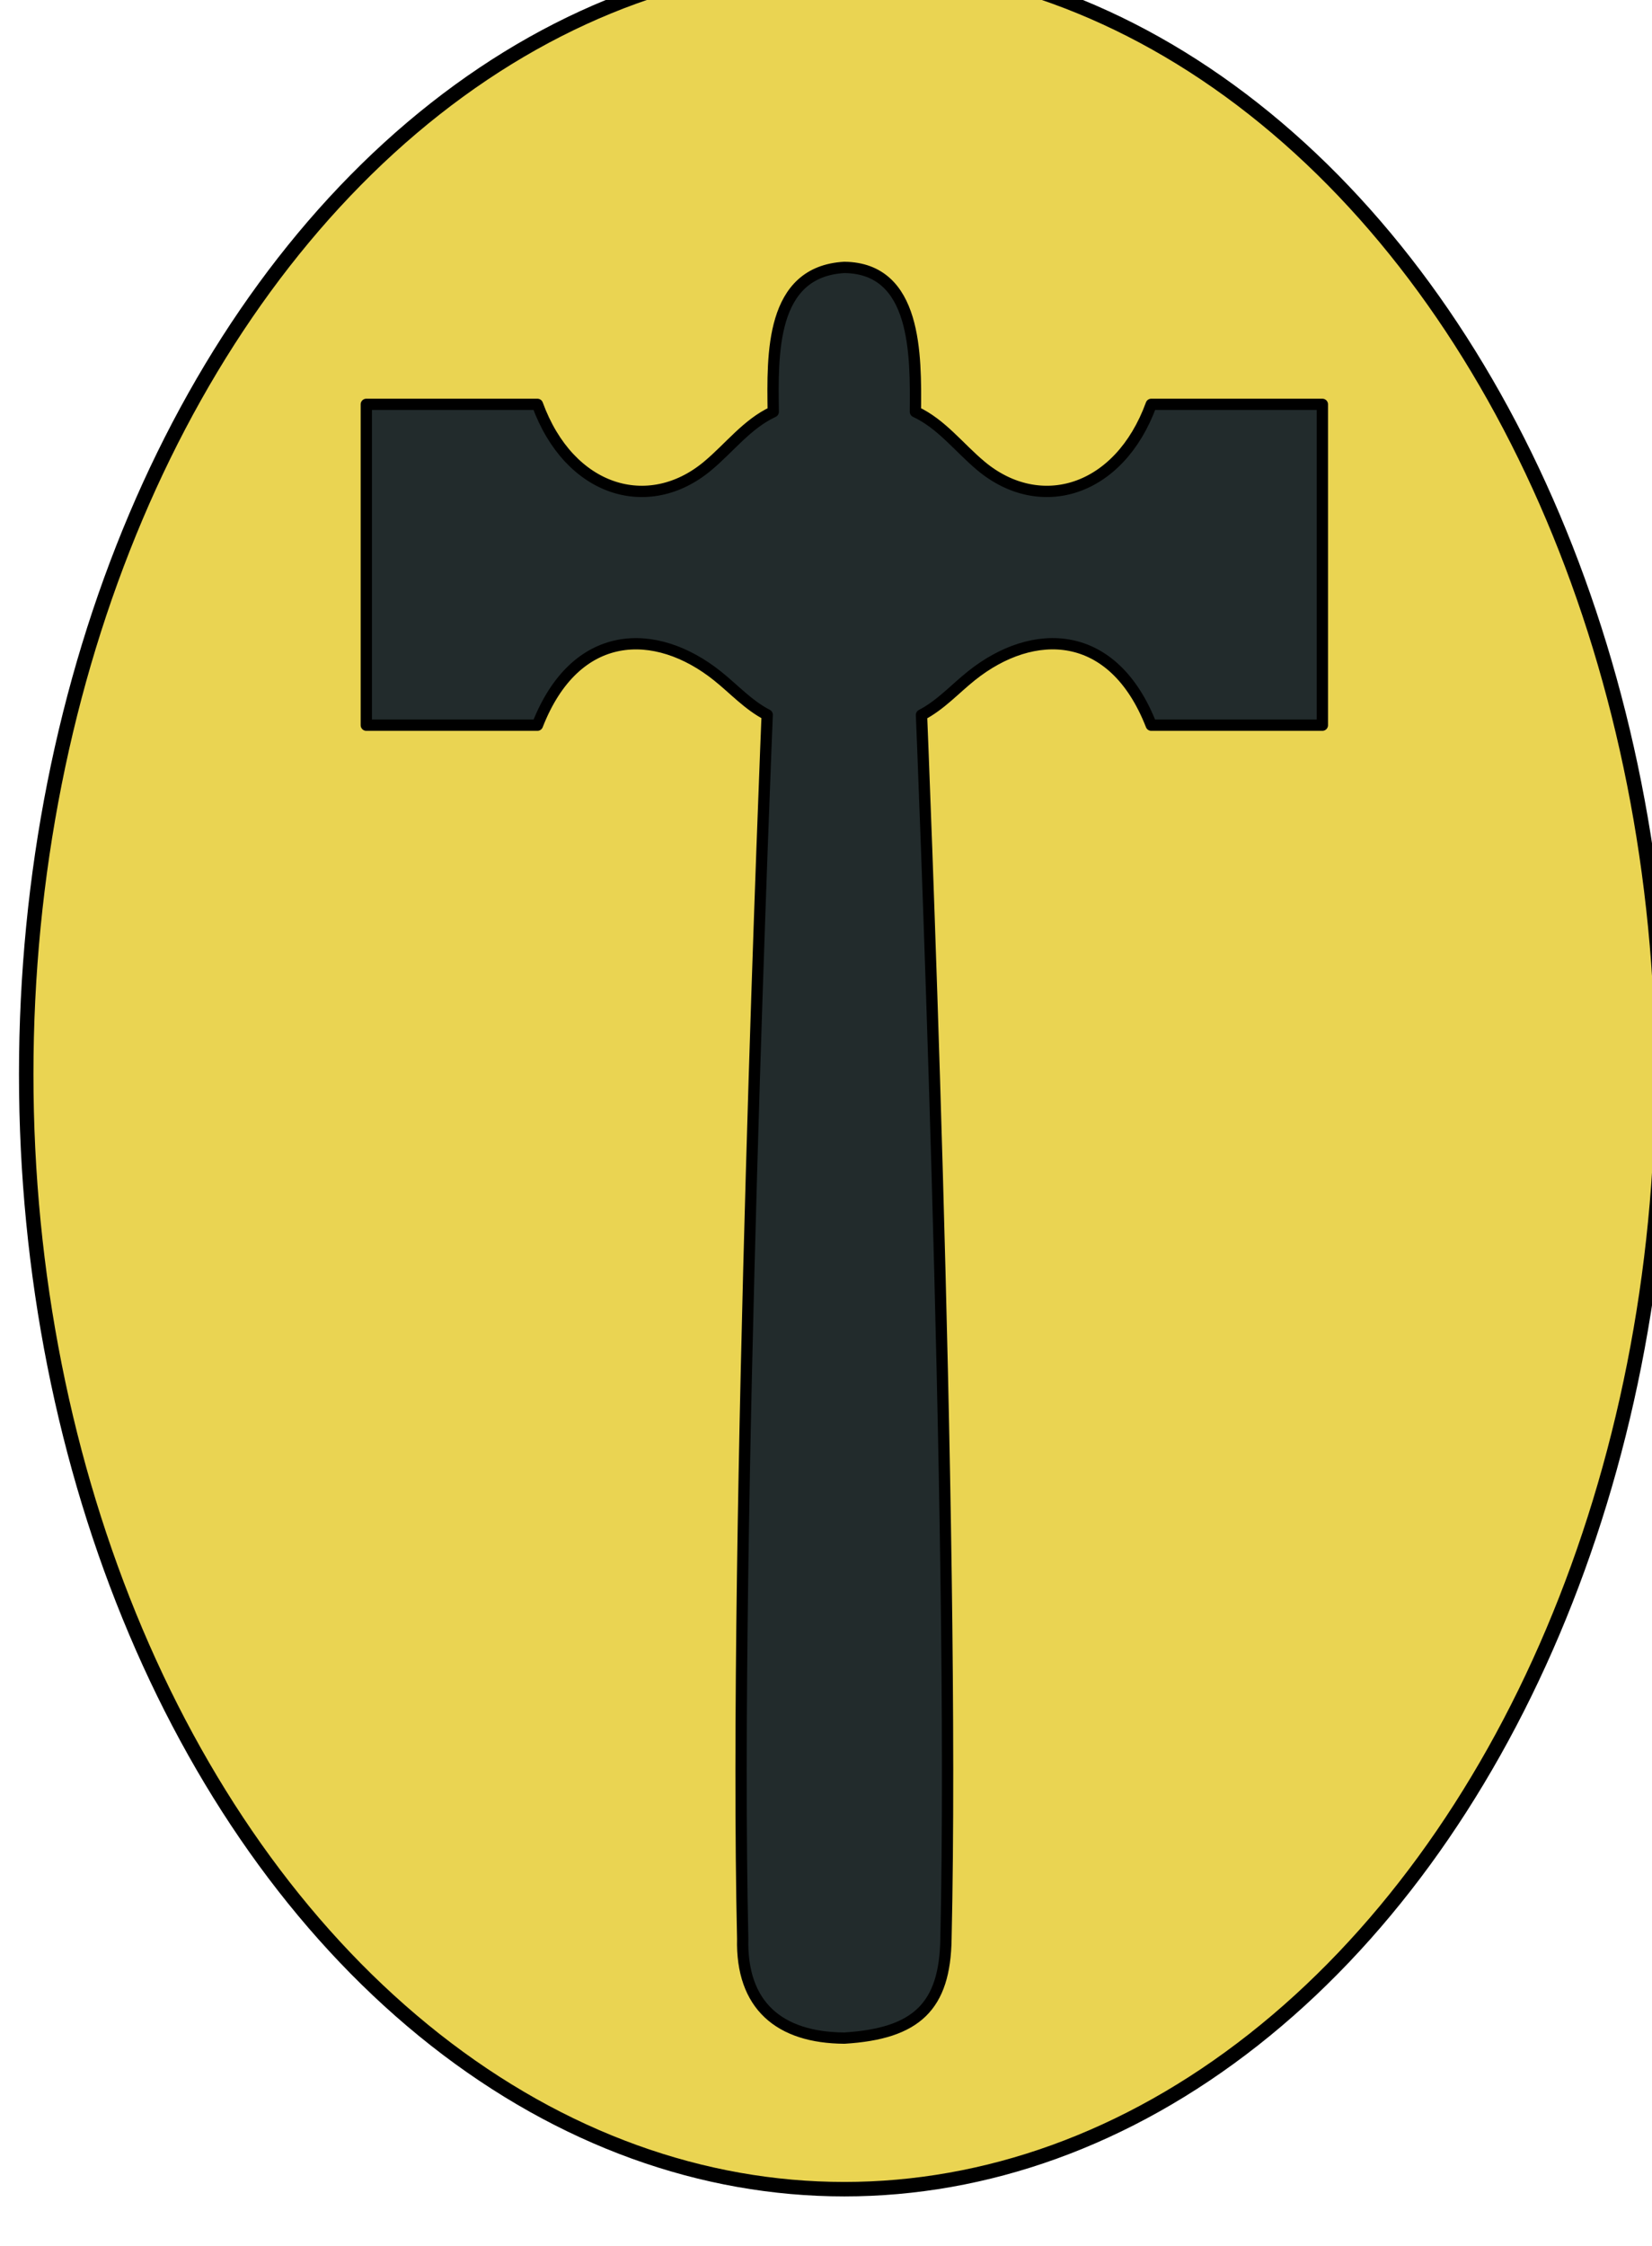
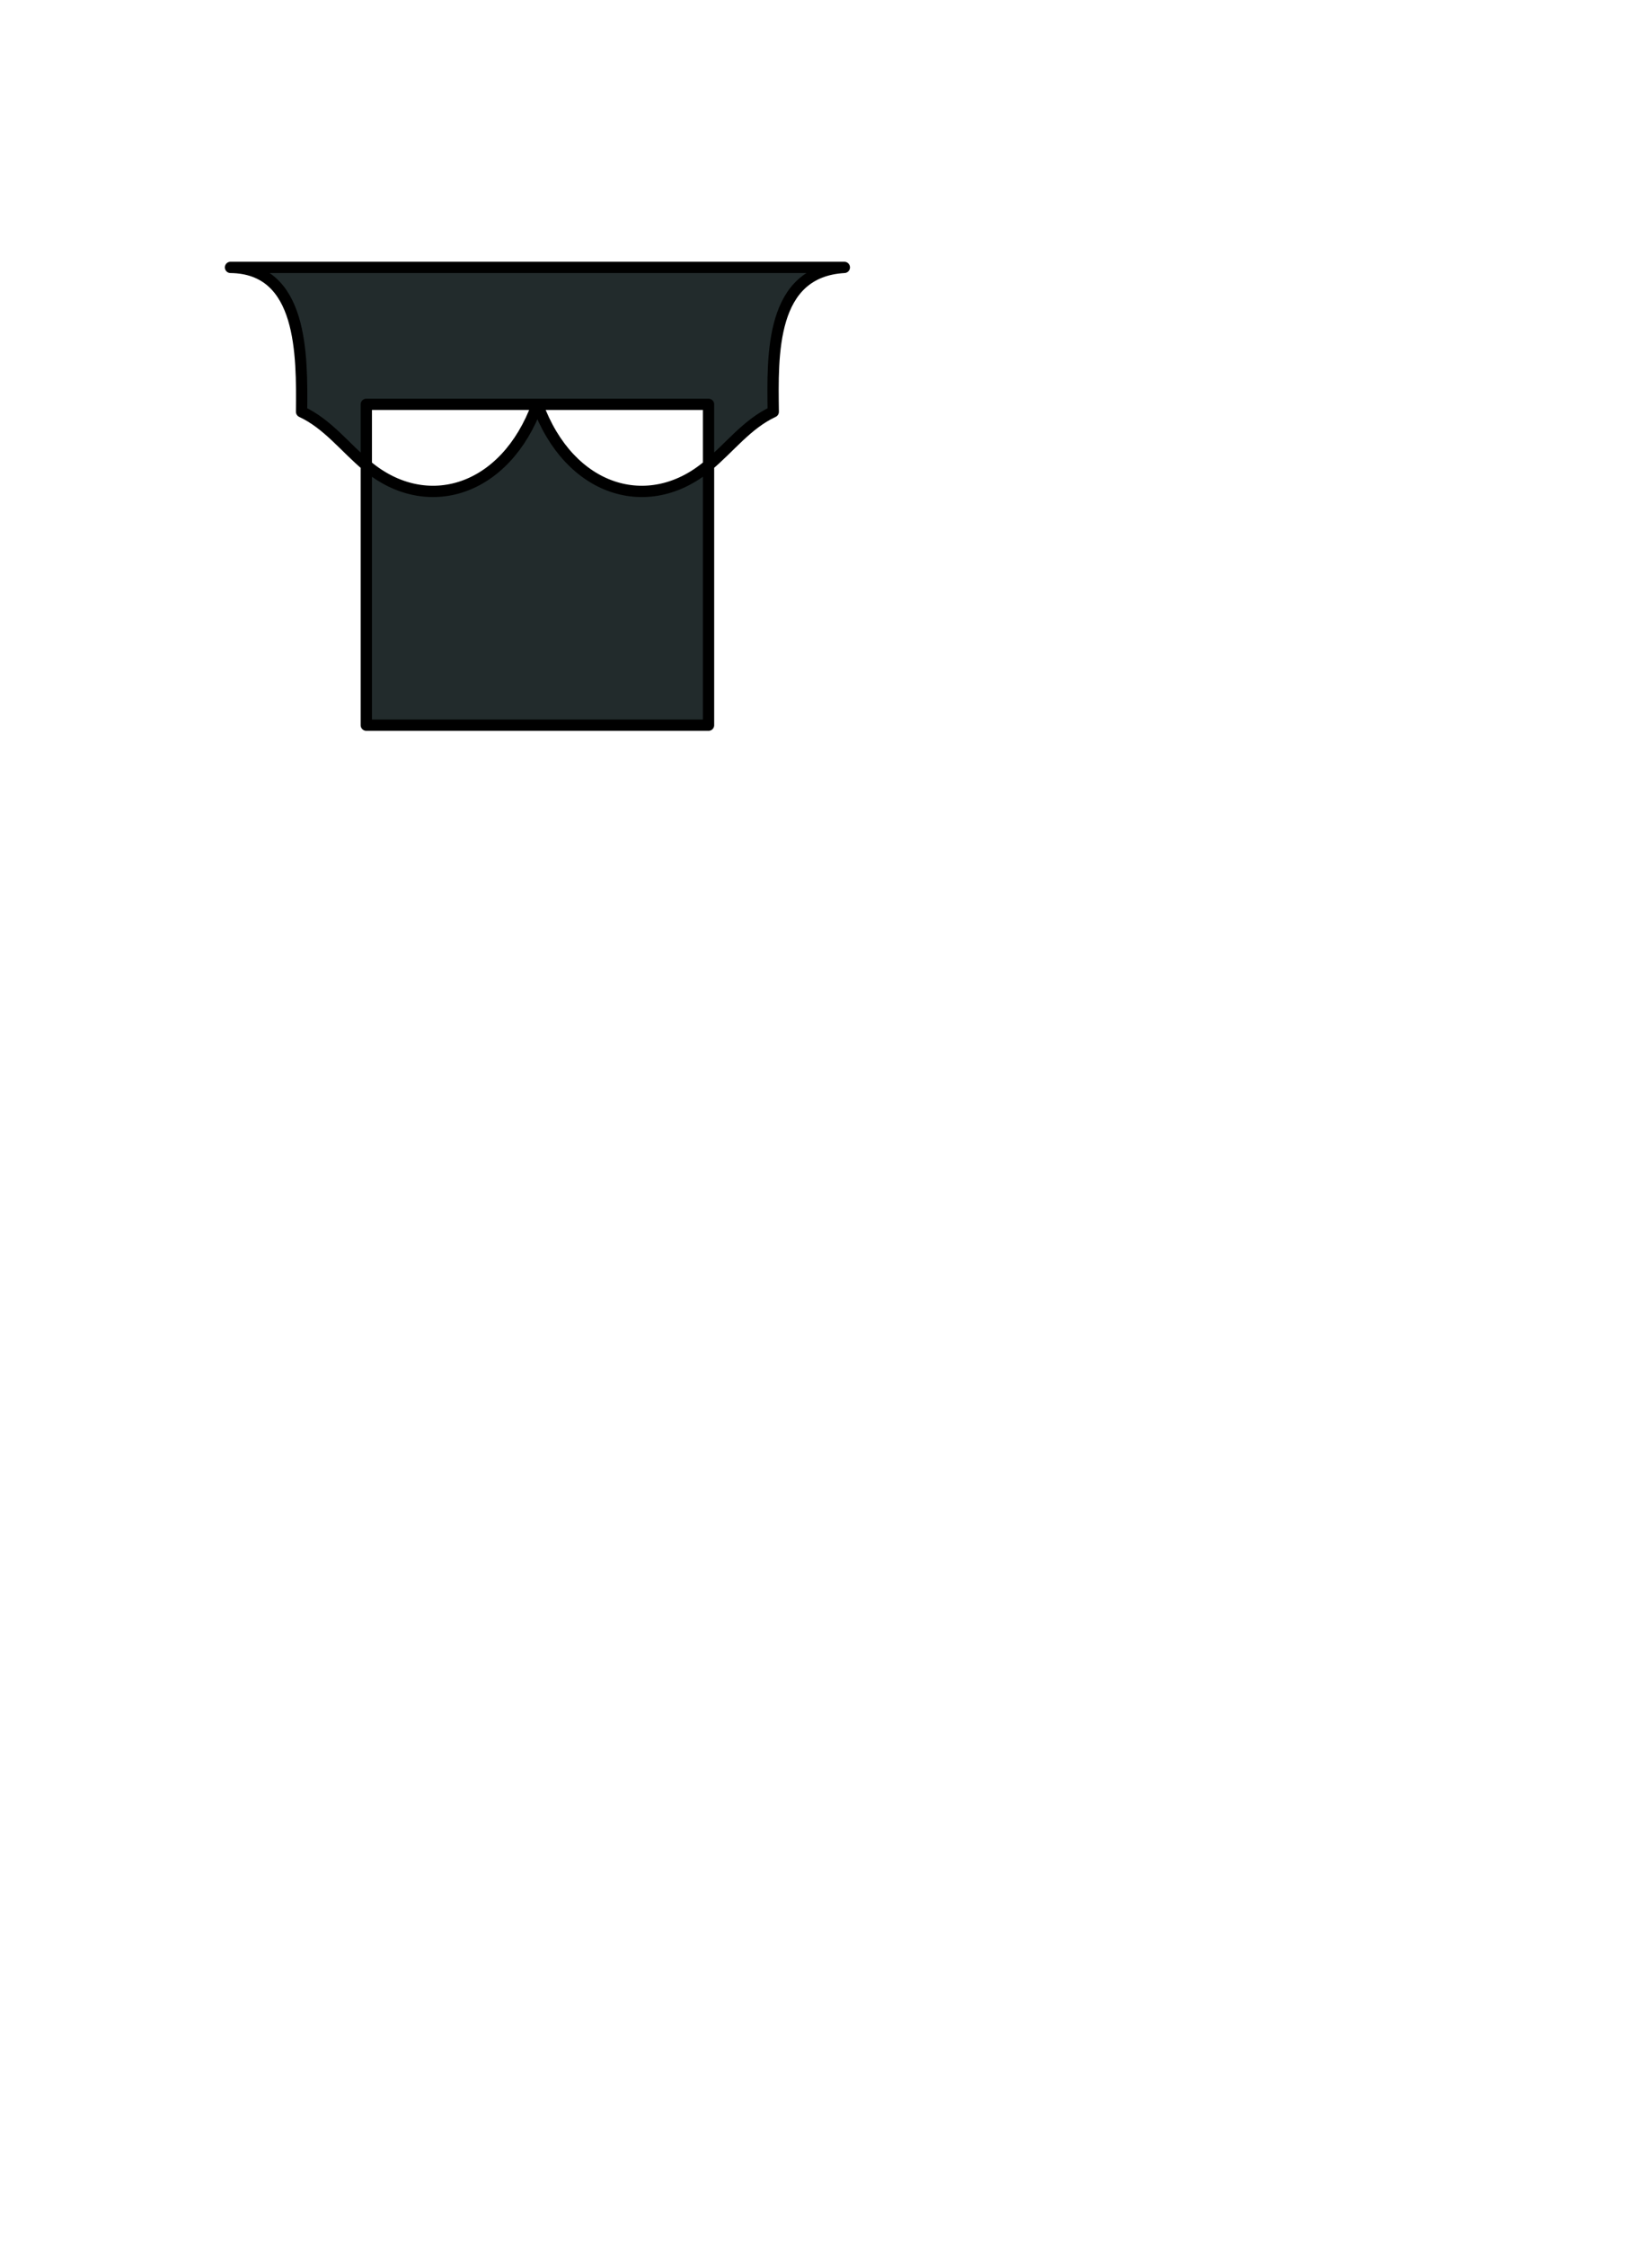
<svg xmlns="http://www.w3.org/2000/svg" xmlns:ns1="http://www.inkscape.org/namespaces/inkscape" xmlns:ns2="http://sodipodi.sourceforge.net/DTD/sodipodi-0.dtd" width="96.673mm" height="131.4mm" viewBox="0 0 96.673 131.4" version="1.1" id="svg21289" ns1:version="0.92.3 (2405546, 2018-03-11)" ns2:docname="COA Zammorto.svg">
  <defs id="defs21283" />
  <ns2:namedview id="base" pagecolor="#ffffff" bordercolor="#666666" borderopacity="1.0" ns1:pageopacity="0.0" ns1:pageshadow="2" ns1:zoom="0.49497475" ns1:cx="-323.71648" ns1:cy="437.23922" ns1:document-units="mm" ns1:current-layer="layer1" showgrid="false" fit-margin-top="0" fit-margin-left="0" fit-margin-right="0" fit-margin-bottom="0" ns1:window-width="1920" ns1:window-height="1017" ns1:window-x="-4" ns1:window-y="-4" ns1:window-maximized="1" />
  <g ns1:label="Layer 1" ns1:groupmode="layer" id="layer1" transform="translate(284.95,-37.776)">
    <g transform="matrix(0.282,0,0,0.282,1125.531,-3517.633)" id="g21270">
-       <ellipse ry="231.295" rx="169.771" cy="12830.701" cx="-4826.495" id="path11895-5-5-4-6" style="color:#000000;clip-rule:nonzero;display:inline;overflow:visible;visibility:visible;opacity:1;isolation:auto;mix-blend-mode:normal;color-interpolation:sRGB;color-interpolation-filters:linearRGB;solid-color:#000000;solid-opacity:1;fill:#ead452;fill-opacity:1;fill-rule:nonzero;stroke:#000000;stroke-width:3;stroke-linecap:round;stroke-linejoin:round;stroke-miterlimit:4;stroke-dasharray:none;stroke-dashoffset:0;stroke-opacity:1;paint-order:fill markers stroke;color-rendering:auto;image-rendering:auto;shape-rendering:auto;text-rendering:auto;enable-background:accumulate" />
-       <path ns2:nodetypes="ccsccccscccccsccccscc" ns1:connector-curvature="0" id="rect21186" d="m -4826.495,12663.307 c -15.384,0.878 -14.908,18.061 -14.751,29.952 -5.439,2.527 -9.04,7.433 -13.649,11.271 -12.213,10.17 -28.639,5.391 -35.29,-12.812 h -35.508 v 66.562 h 35.508 c 7.894,-20.212 24.492,-20.515 37.383,-10.202 3.433,2.746 6.391,6.037 10.298,8.051 0,0 -7.015,169.272 -5.081,253.901 -0.336,13.857 7.605,20.541 21.09,20.625 14.993,-0.921 20.883,-6.557 21.09,-20.625 1.933,-84.619 -5.079,-253.872 -5.079,-253.872 3.934,-2.03 6.898,-5.361 10.356,-8.124 12.867,-10.286 29.441,-9.935 37.322,10.246 h 35.508 v -66.562 h -35.508 c -6.655,18.214 -23.093,22.982 -35.314,12.797 -4.6,-3.834 -8.196,-8.729 -13.625,-11.256 0.105,-11.829 0.294,-29.776 -14.751,-29.952 z" style="color:#000000;clip-rule:nonzero;display:inline;overflow:visible;visibility:visible;opacity:1;isolation:auto;mix-blend-mode:normal;color-interpolation:sRGB;color-interpolation-filters:linearRGB;solid-color:#000000;solid-opacity:1;fill:#222b2c;fill-opacity:1;fill-rule:evenodd;stroke:#000000;stroke-width:2.344;stroke-linecap:round;stroke-linejoin:round;stroke-miterlimit:4;stroke-dasharray:none;stroke-dashoffset:0;stroke-opacity:1;paint-order:fill markers stroke;color-rendering:auto;image-rendering:auto;shape-rendering:auto;text-rendering:auto;enable-background:accumulate" />
+       <path ns2:nodetypes="ccsccccscccccsccccscc" ns1:connector-curvature="0" id="rect21186" d="m -4826.495,12663.307 c -15.384,0.878 -14.908,18.061 -14.751,29.952 -5.439,2.527 -9.04,7.433 -13.649,11.271 -12.213,10.17 -28.639,5.391 -35.29,-12.812 h -35.508 v 66.562 h 35.508 h 35.508 v -66.562 h -35.508 c -6.655,18.214 -23.093,22.982 -35.314,12.797 -4.6,-3.834 -8.196,-8.729 -13.625,-11.256 0.105,-11.829 0.294,-29.776 -14.751,-29.952 z" style="color:#000000;clip-rule:nonzero;display:inline;overflow:visible;visibility:visible;opacity:1;isolation:auto;mix-blend-mode:normal;color-interpolation:sRGB;color-interpolation-filters:linearRGB;solid-color:#000000;solid-opacity:1;fill:#222b2c;fill-opacity:1;fill-rule:evenodd;stroke:#000000;stroke-width:2.344;stroke-linecap:round;stroke-linejoin:round;stroke-miterlimit:4;stroke-dasharray:none;stroke-dashoffset:0;stroke-opacity:1;paint-order:fill markers stroke;color-rendering:auto;image-rendering:auto;shape-rendering:auto;text-rendering:auto;enable-background:accumulate" />
    </g>
  </g>
</svg>